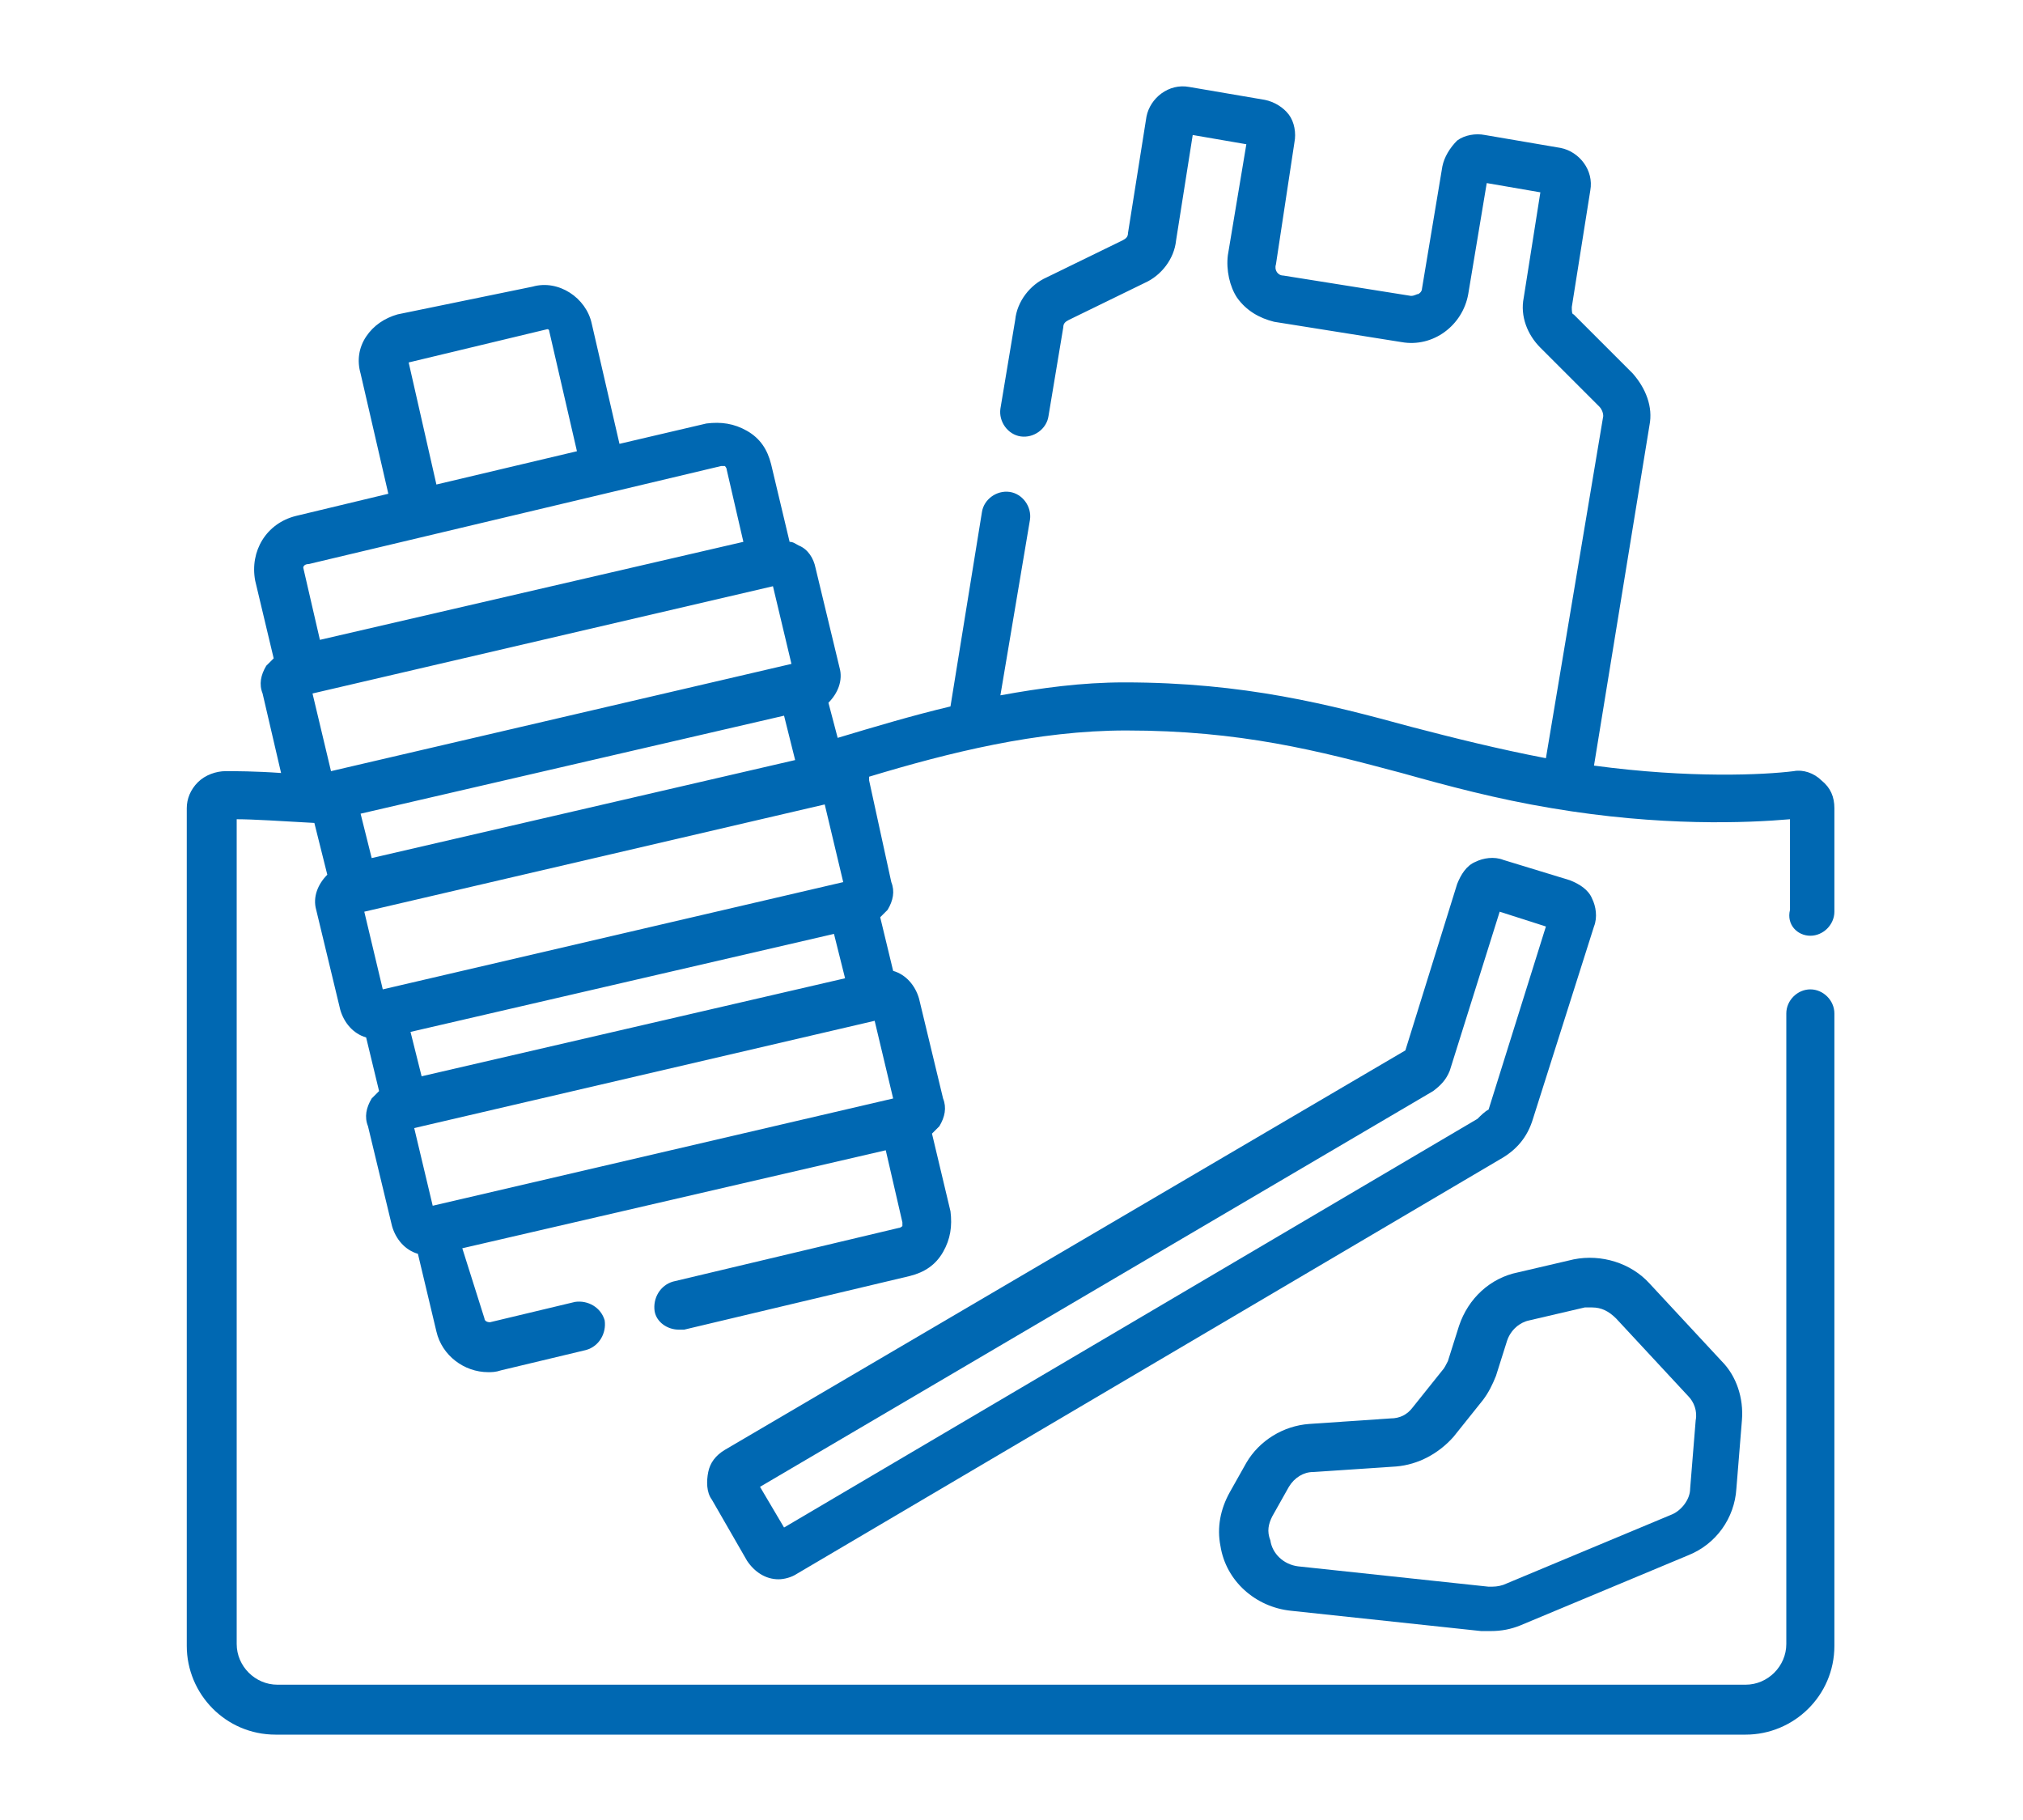
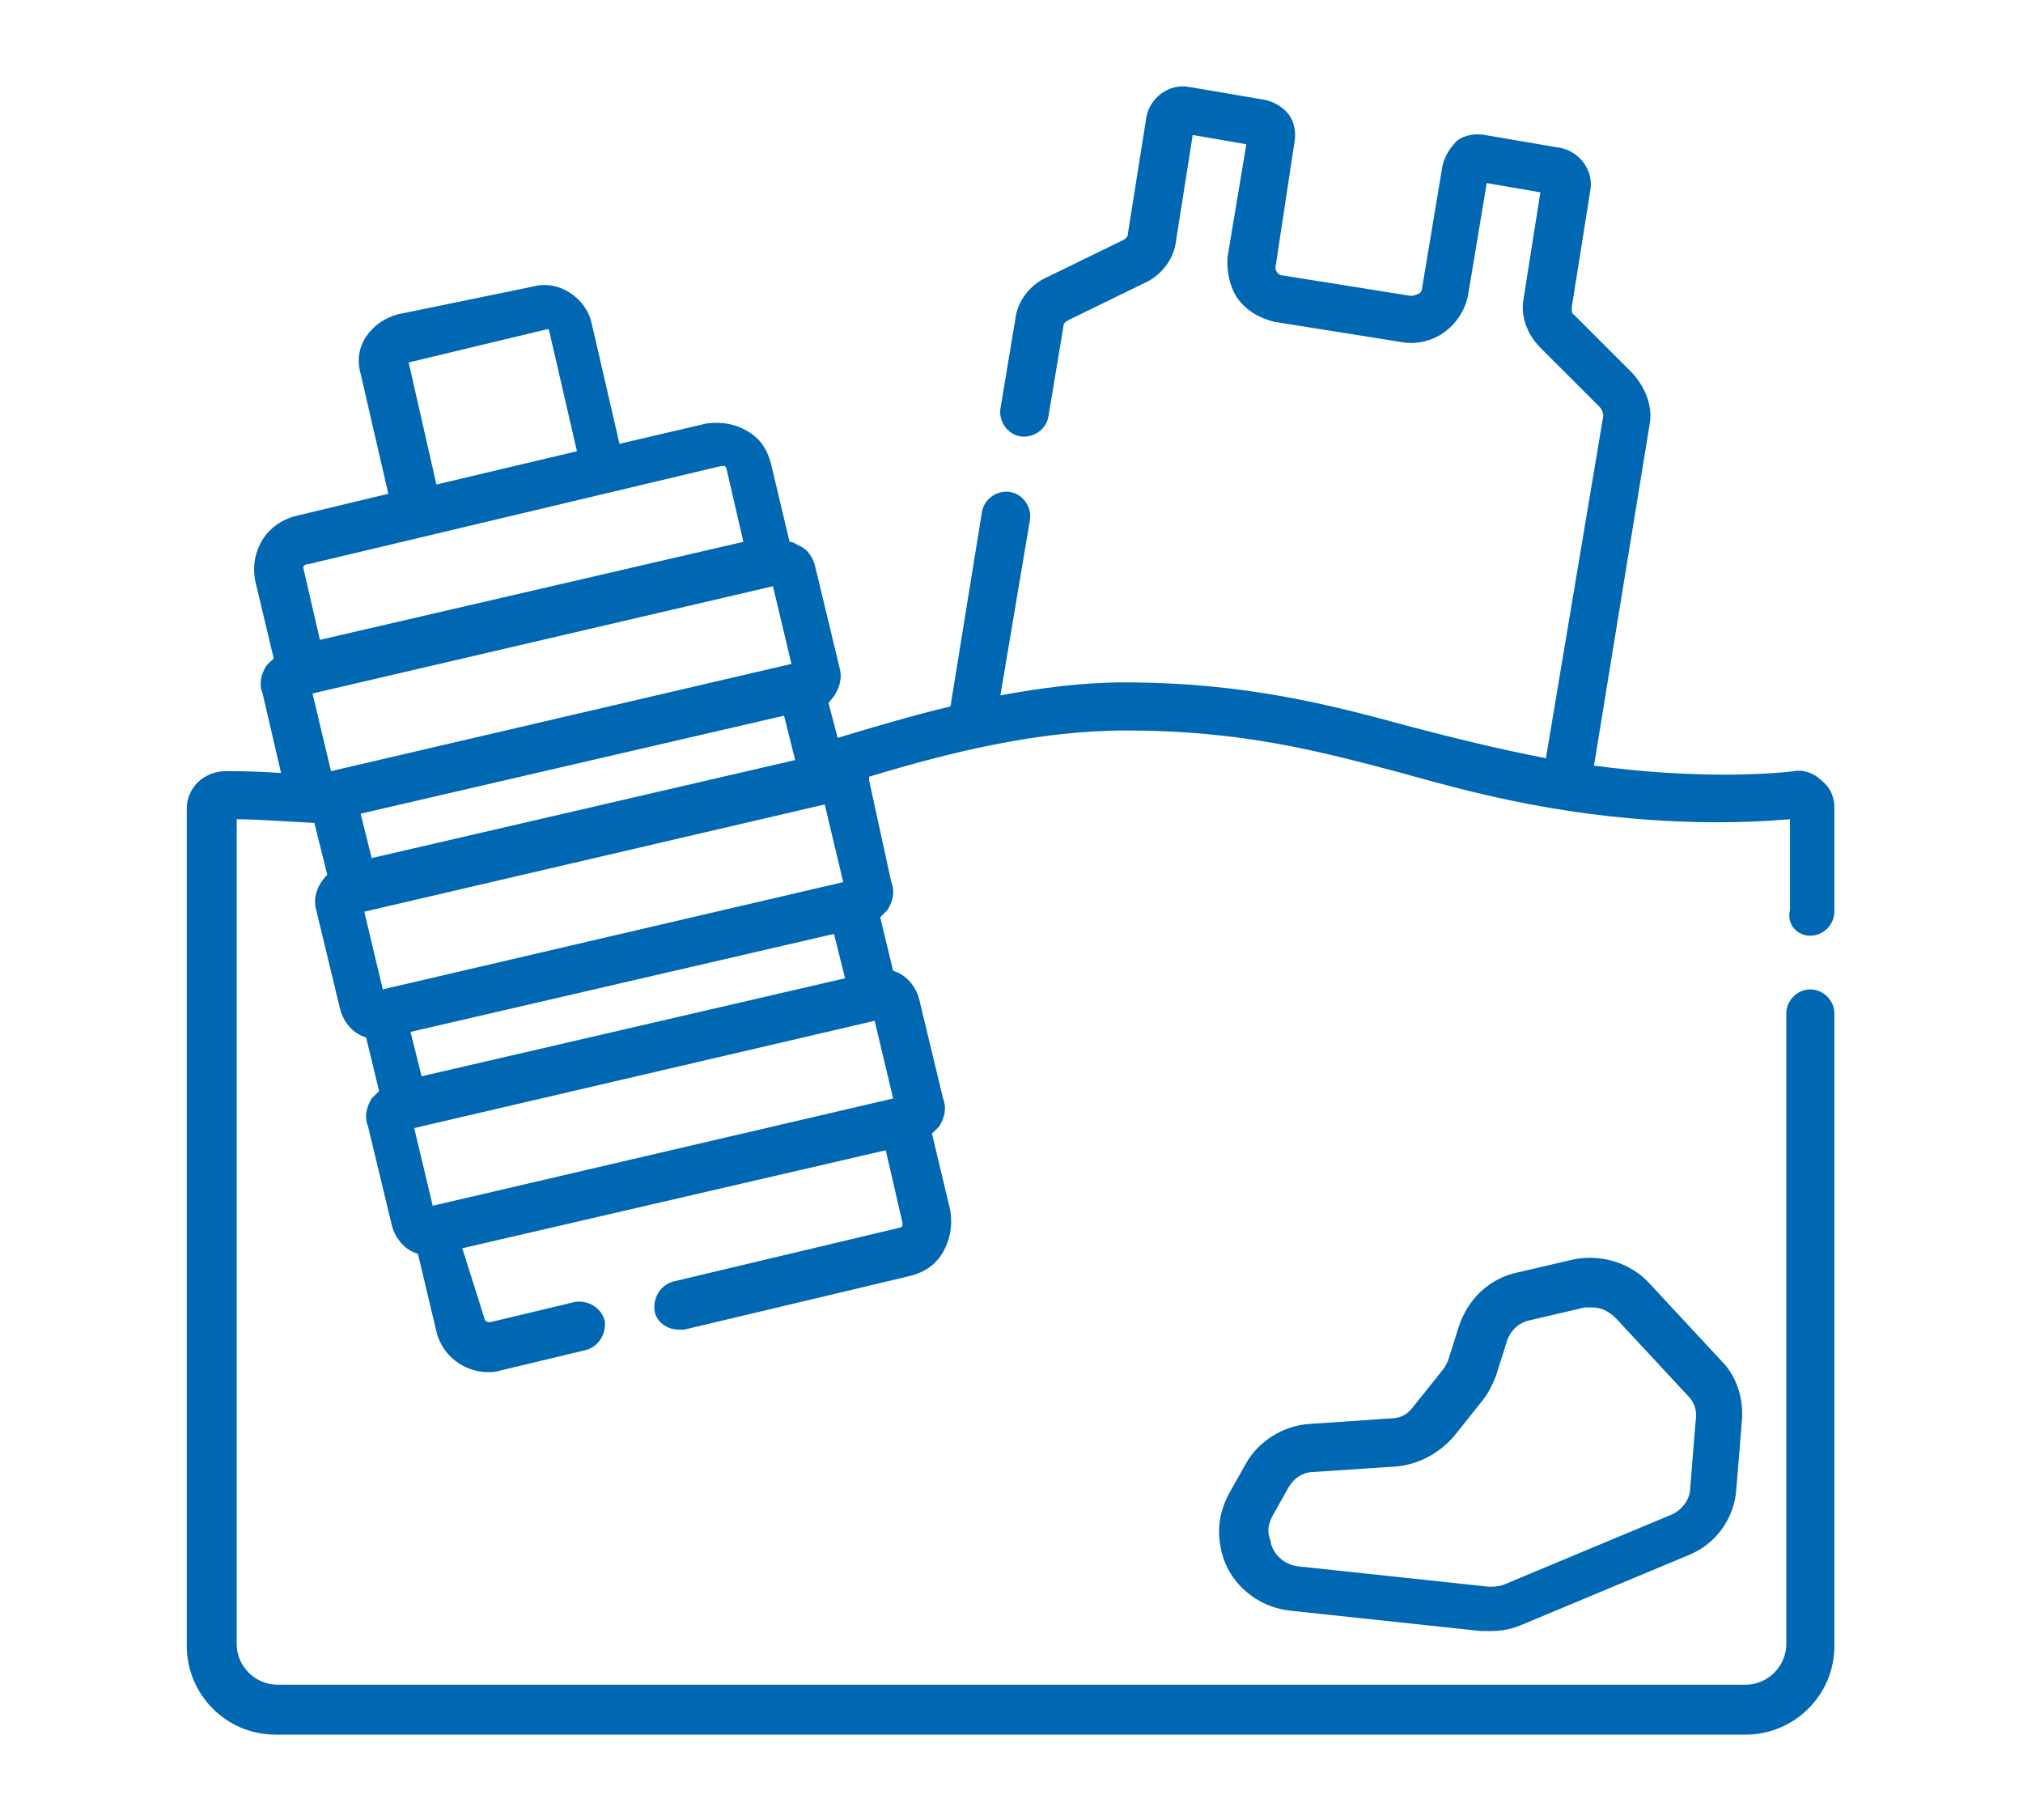
<svg xmlns="http://www.w3.org/2000/svg" version="1.1" id="Warstwa_1" x="0px" y="0px" viewBox="0 0 109.4 98.4" style="enable-background:new 0 0 109.4 98.4;" xml:space="preserve">
  <style type="text/css">
	.st0{fill:#0068B2;}
</style>
  <g>
    <path class="st0" d="M97.9,50.6c0.7,0,1.3-0.6,1.3-1.3v-5.6c0-0.6-0.2-1.1-0.7-1.5c-0.4-0.4-1-0.6-1.5-0.5   c-1.6,0.2-5.6,0.4-10.8-0.3L89.2,23c0.2-1-0.2-2-0.9-2.8l-3.2-3.2C85,17,85,16.8,85,16.6l1-6.3c0.2-1.1-0.6-2.1-1.6-2.3l-4.1-0.7   c-0.5-0.1-1.1,0-1.5,0.3C78.4,8,78.1,8.5,78,9l-1.1,6.6c0,0.2-0.2,0.3-0.2,0.3c-0.1,0-0.2,0.1-0.4,0.1l-6.9-1.1   c-0.3,0-0.5-0.3-0.4-0.6L70,7.7c0.1-0.5,0-1.1-0.3-1.5c-0.3-0.4-0.8-0.7-1.3-0.8l-4.1-0.7c-1.1-0.2-2.1,0.6-2.3,1.6l-1,6.3   c0,0.2-0.1,0.3-0.3,0.4l-4.1,2c-0.9,0.4-1.6,1.3-1.7,2.3l-0.8,4.8c-0.1,0.7,0.4,1.4,1.1,1.5c0.7,0.1,1.4-0.4,1.5-1.1l0.8-4.8   c0-0.2,0.1-0.3,0.3-0.4l4.1-2c0.9-0.4,1.6-1.3,1.7-2.3l0.9-5.7l2.9,0.5l-1,6c-0.1,0.8,0.1,1.7,0.5,2.3c0.5,0.7,1.2,1.1,2,1.3   l6.9,1.1c1.7,0.3,3.3-0.9,3.6-2.6l1-6l2.9,0.5l-0.9,5.7c-0.2,1,0.2,2,0.9,2.7l3.2,3.2c0.1,0.1,0.2,0.3,0.2,0.5l-3.1,18.5   c-2.6-0.5-5-1.1-7.3-1.7c-4.4-1.2-9-2.4-15.5-2.4c-2.3,0-4.5,0.3-6.7,0.7l1.6-9.5c0.1-0.7-0.4-1.4-1.1-1.5   c-0.7-0.1-1.4,0.4-1.5,1.1l-1.7,10.5c-2.1,0.5-4.1,1.1-6.1,1.7l-0.5-1.9c0.5-0.5,0.8-1.2,0.6-1.9l-1.3-5.4c-0.1-0.5-0.4-1-0.9-1.2   c-0.2-0.1-0.3-0.2-0.5-0.2l-1-4.2c-0.2-0.8-0.6-1.4-1.3-1.8c-0.7-0.4-1.4-0.5-2.2-0.4l-4.7,1.1l-1.5-6.5c-0.3-1.4-1.8-2.4-3.2-2   L21.5,17c-0.7,0.2-1.3,0.6-1.7,1.2c-0.4,0.6-0.5,1.3-0.3,2l1.5,6.5l-5,1.2c-1.6,0.4-2.5,1.9-2.2,3.5l1,4.2   c-0.1,0.1-0.3,0.3-0.4,0.4c-0.3,0.5-0.4,1-0.2,1.5l1,4.3c-1.4-0.1-2.5-0.1-3-0.1c-0.5,0-1.1,0.2-1.5,0.6c-0.4,0.4-0.6,0.9-0.6,1.4   v45.3c0,2.6,2.1,4.8,4.8,4.8h79.5c2.6,0,4.8-2.1,4.8-4.8V54.8c0-0.7-0.6-1.3-1.3-1.3c-0.7,0-1.3,0.6-1.3,1.3v34.1   c0,1.2-1,2.2-2.2,2.2H15c-1.2,0-2.2-1-2.2-2.2V44.3c0.9,0,2.4,0.1,4.2,0.2l0.7,2.8c-0.5,0.5-0.8,1.2-0.6,1.9l1.3,5.4   c0.2,0.7,0.7,1.3,1.4,1.5l0.7,2.9c-0.1,0.1-0.3,0.3-0.4,0.4c-0.3,0.5-0.4,1-0.2,1.5l1.3,5.4c0.2,0.7,0.7,1.3,1.4,1.5l1,4.2   c0.3,1.3,1.5,2.2,2.8,2.2c0.2,0,0.4,0,0.7-0.1l4.6-1.1c0.7-0.2,1.1-0.9,1-1.6c-0.2-0.7-0.9-1.1-1.6-1l-4.6,1.1   c-0.2,0-0.3-0.1-0.3-0.2L25,67.5l22.9-5.3l0.9,3.9c0,0.1,0,0.2,0,0.2c0,0-0.1,0.1-0.2,0.1l-12.2,2.9c-0.7,0.2-1.1,0.9-1,1.6   c0.1,0.6,0.7,1,1.3,1c0.1,0,0.2,0,0.3,0l12.2-2.9c0.8-0.2,1.4-0.6,1.8-1.3c0.4-0.7,0.5-1.4,0.4-2.2l-1-4.2c0.1-0.1,0.3-0.3,0.4-0.4   c0.3-0.5,0.4-1,0.2-1.5l-1.3-5.4c-0.2-0.7-0.7-1.3-1.4-1.5l-0.7-2.9c0.1-0.1,0.3-0.3,0.4-0.4c0.3-0.5,0.4-1,0.2-1.5L47,42.2   c0-0.1,0-0.1,0-0.2c4.3-1.3,9.1-2.5,13.9-2.5c6.2,0,10.4,1.1,14.9,2.3c2.5,0.7,5.1,1.4,8.1,1.9c5.9,1,10.6,0.8,12.9,0.6v4.9   C96.6,50,97.2,50.6,97.9,50.6L97.9,50.6z M22.1,19.6C22.1,19.6,22.1,19.5,22.1,19.6l7.5-1.8c0,0,0,0,0,0c0,0,0.1,0,0.1,0.1l1.5,6.5   l-7.6,1.8L22.1,19.6C22,19.6,22,19.6,22.1,19.6L22.1,19.6z M23.4,65.2l-1-4.2l24.9-5.8l1,4.2L23.4,65.2z M22.8,58.2l-0.6-2.4   l22.9-5.3l0.6,2.4L22.8,58.2z M41.8,31.7l1,4.2l-24.9,5.8l-1-4.2L41.8,31.7z M42.4,38.7l0.6,2.4l-22.9,5.3L19.5,44L42.4,38.7z    M20.7,53.5l-1-4.2l24.9-5.8l1,4.2L20.7,53.5z M16.7,30.5L39,25.2c0.1,0,0.2,0,0.2,0c0,0,0.1,0.1,0.1,0.2l0.9,3.9l-22.9,5.3   l-0.9-3.9C16.4,30.6,16.5,30.5,16.7,30.5L16.7,30.5z M16.7,30.5" />
-     <path class="st0" d="M82.9,60.5l3.3-10.4c0.2-0.5,0.1-1.1-0.1-1.5c-0.2-0.5-0.7-0.8-1.2-1l-3.6-1.1c-0.5-0.2-1.1-0.1-1.5,0.1   c-0.5,0.2-0.8,0.7-1,1.2l-2.8,9L39.2,78.4c-0.5,0.3-0.8,0.7-0.9,1.2c-0.1,0.5-0.1,1.1,0.2,1.5l1.9,3.3c0.4,0.6,1,1,1.7,1   c0.3,0,0.7-0.1,1-0.3l38-22.4C82,62.2,82.6,61.5,82.9,60.5L82.9,60.5z M79.9,60.5L42.4,82.6l-1.3-2.2l36.4-21.4   c0.4-0.3,0.7-0.6,0.9-1.1l2.7-8.6l2.5,0.8l-3.1,9.9C80.3,60.1,80.1,60.3,79.9,60.5L79.9,60.5z M79.9,60.5" />
    <path class="st0" d="M69.8,87.1l10.3,1.1c0.2,0,0.3,0,0.5,0c0.6,0,1.1-0.1,1.6-0.3l9.1-3.8c1.5-0.6,2.5-2,2.6-3.6l0.3-3.7   c0.1-1.2-0.3-2.4-1.1-3.2l-3.9-4.2c-1-1.1-2.6-1.6-4.1-1.3l-3,0.7c-1.5,0.3-2.7,1.4-3.2,2.9l-0.6,1.9c-0.1,0.2-0.2,0.4-0.3,0.5   l-1.6,2c-0.3,0.4-0.7,0.6-1.2,0.6L70.8,77c-1.4,0.1-2.7,0.9-3.4,2.1l-0.9,1.6c-0.5,0.9-0.7,1.9-0.5,2.9   C66.3,85.5,67.9,86.9,69.8,87.1L69.8,87.1z M68.8,82l0.9-1.6c0.3-0.5,0.8-0.8,1.3-0.8l4.5-0.3c1.2-0.1,2.3-0.7,3.1-1.6l1.6-2   c0.3-0.4,0.5-0.8,0.7-1.3l0.6-1.9c0.2-0.6,0.7-1,1.2-1.1l3-0.7c0.1,0,0.2,0,0.4,0c0.5,0,0.9,0.2,1.3,0.6l3.9,4.2   c0.3,0.3,0.5,0.8,0.4,1.3l-0.3,3.7c0,0.6-0.5,1.2-1,1.4l-9.1,3.8c-0.3,0.1-0.5,0.1-0.8,0.1l-10.3-1.1c-0.8-0.1-1.4-0.7-1.5-1.4   C68.5,82.8,68.6,82.4,68.8,82L68.8,82z M68.8,82" />
  </g>
</svg>